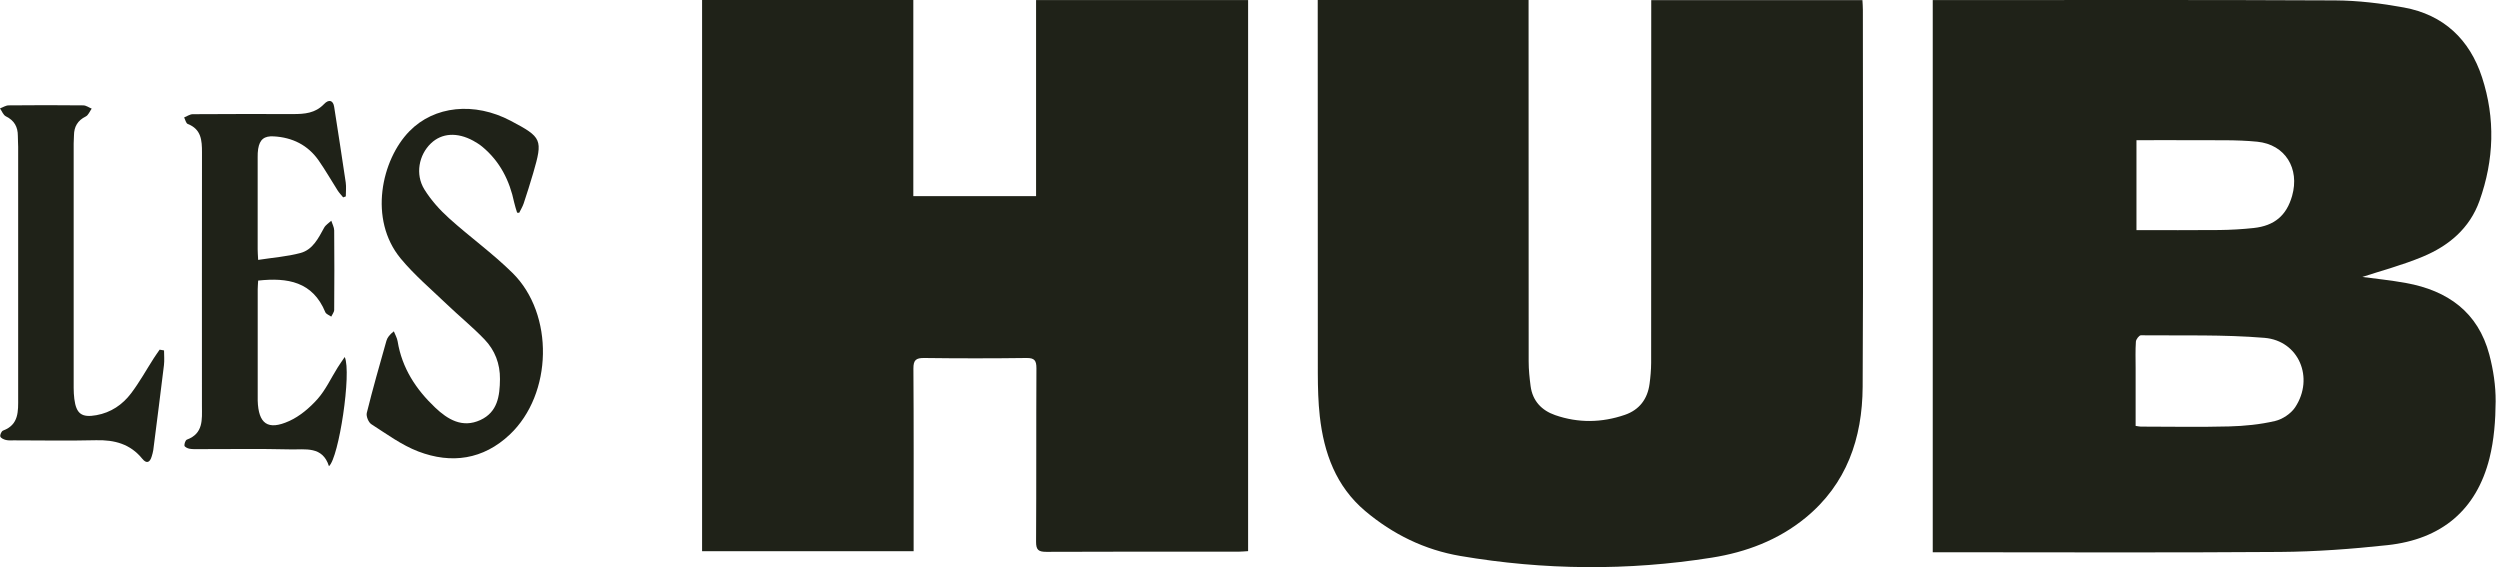
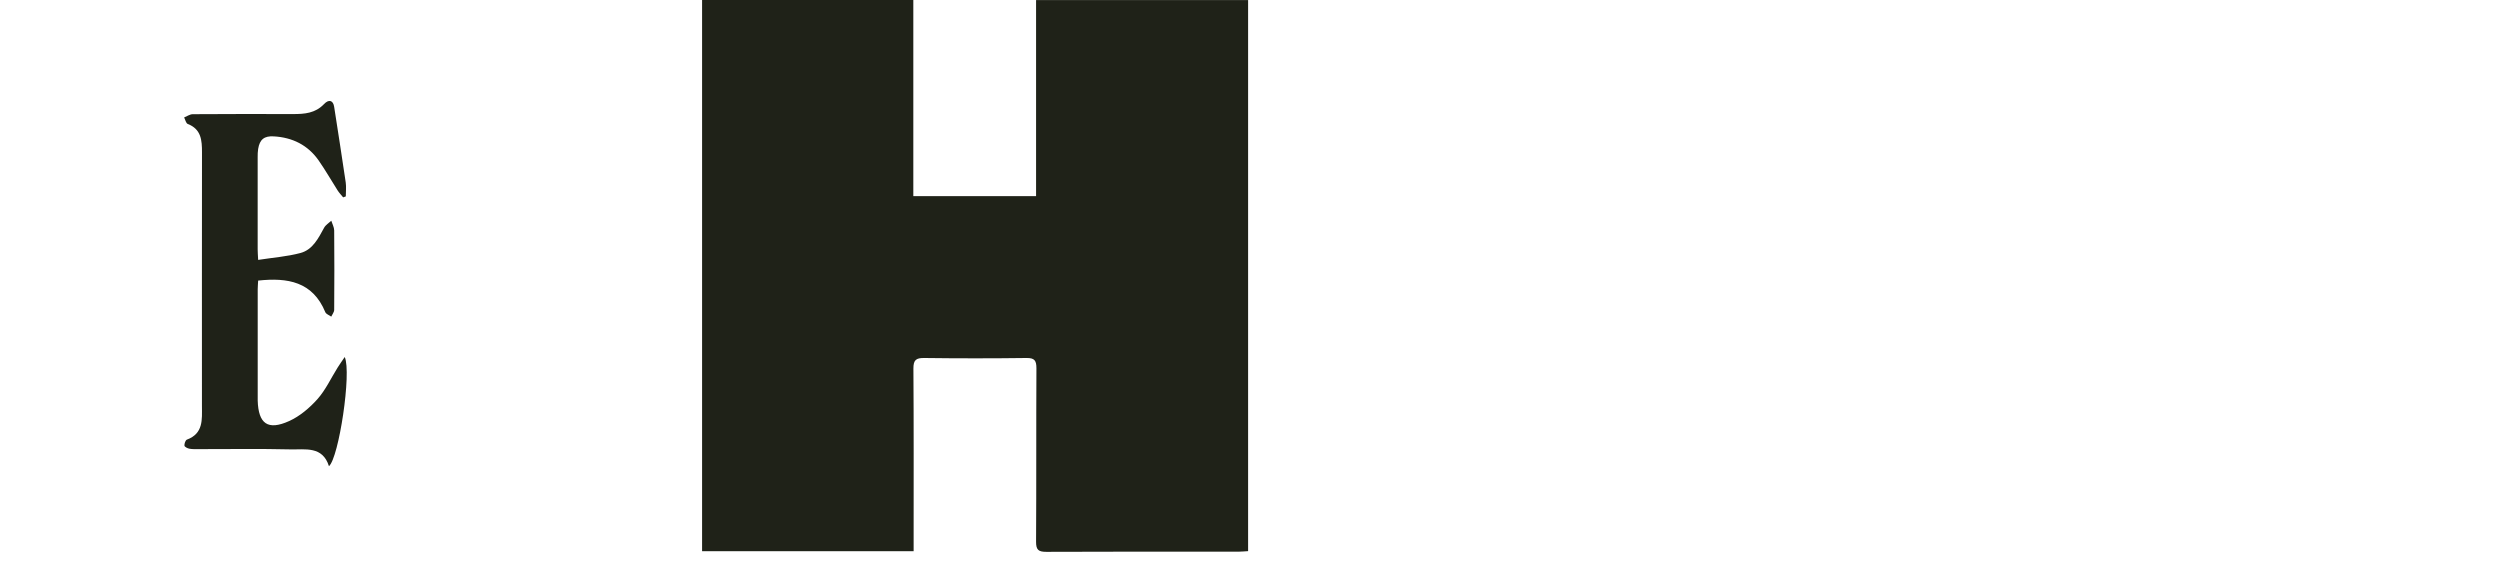
<svg xmlns="http://www.w3.org/2000/svg" viewBox="0 0 551 125" fill="none">
-   <path d="M36.156 77.258C36.156 78.325 36.263 79.411 36.137 80.468C35.381 86.715 34.576 92.961 33.781 99.207C33.723 99.673 33.568 100.119 33.442 100.575C33.054 101.932 32.308 102.282 31.358 101.108C28.702 97.83 25.212 96.928 21.17 97.025C15.141 97.17 9.112 97.064 3.082 97.054C2.481 97.054 1.851 97.112 1.28 96.966C0.814 96.85 0.165 96.549 0.068 96.2C-0.029 95.832 0.33 95.027 0.669 94.901C4.207 93.591 4.003 90.604 4.003 87.694C4.003 69.256 4.003 50.818 4.003 32.38C4.003 31.575 3.926 30.77 3.935 29.975C3.945 27.977 3.16 26.551 1.299 25.64C0.717 25.358 0.427 24.495 0 23.894C0.64 23.661 1.27 23.224 1.91 23.224C7.386 23.166 12.873 23.166 18.349 23.224C18.97 23.224 19.59 23.69 20.21 23.942C19.784 24.534 19.474 25.387 18.902 25.669C17.118 26.551 16.323 27.909 16.304 29.83C16.304 30.431 16.236 31.032 16.236 31.634C16.236 49.596 16.236 67.569 16.236 85.531C16.236 86.336 16.285 87.141 16.382 87.937C16.808 91.205 18 92.088 21.248 91.506C24.437 90.934 26.996 89.198 28.896 86.686C30.747 84.241 32.24 81.535 33.898 78.946C34.305 78.305 34.76 77.695 35.187 77.064C35.507 77.122 35.817 77.18 36.137 77.229L36.156 77.258Z" fill="#1F2218" />
  <path d="M75.982 78.697C77.524 82.102 74.683 100.889 72.502 102.751C71.097 98.26 67.258 99.123 64.011 99.046C57.245 98.881 50.479 98.997 43.713 98.988C43.045 98.988 42.356 99.017 41.717 98.891C41.309 98.813 40.679 98.483 40.65 98.221C40.612 97.785 40.873 97.019 41.193 96.893C44.847 95.544 44.518 92.47 44.508 89.512C44.508 70.87 44.489 52.228 44.518 33.587C44.518 30.919 44.363 28.475 41.377 27.321C40.99 27.166 40.834 26.38 40.583 25.886C41.212 25.634 41.843 25.178 42.473 25.168C49.84 25.119 57.216 25.119 64.583 25.139C67.103 25.139 69.469 24.974 71.407 22.947C72.512 21.783 73.433 22.142 73.646 23.529C74.509 29.086 75.381 34.644 76.196 40.202C76.341 41.21 76.215 42.258 76.215 43.286C76.021 43.354 75.827 43.422 75.633 43.499C75.226 42.995 74.771 42.529 74.422 41.986C73.016 39.785 71.727 37.505 70.234 35.371C67.85 31.967 64.457 30.289 60.337 30.056C58.244 29.93 57.236 30.726 56.896 32.83C56.799 33.422 56.79 34.033 56.79 34.634C56.79 41.404 56.79 48.184 56.79 54.954C56.79 55.545 56.838 56.127 56.896 57.282C60.134 56.777 63.255 56.554 66.231 55.759C68.935 55.031 70.166 52.51 71.436 50.192C71.775 49.571 72.473 49.154 73.016 48.649C73.239 49.367 73.646 50.075 73.656 50.793C73.704 56.622 73.704 62.461 73.656 68.29C73.656 68.794 73.23 69.289 73.007 69.784C72.561 69.464 71.873 69.231 71.698 68.804C68.916 62.063 63.391 61.142 56.896 61.84C56.867 62.461 56.809 63.101 56.799 63.751C56.799 71.665 56.799 79.58 56.799 87.484C56.799 87.756 56.799 88.018 56.799 88.29C56.955 93.401 59.019 94.933 63.73 92.8C66.076 91.742 68.237 89.9 69.973 87.96C71.766 85.942 72.939 83.372 74.393 81.044C74.829 80.346 75.314 79.667 75.982 78.678V78.697Z" fill="#1F2218" />
-   <path d="M113.964 46.847C113.751 46.119 113.489 45.401 113.334 44.664C112.326 39.795 110.184 35.566 106.306 32.346C105.696 31.842 105.007 31.406 104.3 31.018C100.762 29.097 97.369 29.311 94.984 31.59C92.309 34.141 91.475 38.418 93.531 41.745C94.984 44.092 96.913 46.245 98.969 48.098C103.534 52.22 108.584 55.838 112.956 60.154C122.184 69.251 121.806 86.846 112.355 95.778C106.51 101.297 99.492 102.296 92.193 99.503C88.519 98.097 85.214 95.652 81.85 93.499C81.21 93.092 80.658 91.724 80.842 90.997C82.16 85.672 83.672 80.396 85.165 75.119C85.369 74.392 85.873 73.752 86.803 73.024C87.094 73.752 87.511 74.469 87.637 75.226C88.597 81.123 91.679 85.817 95.905 89.823C98.687 92.461 101.896 94.401 105.87 92.578C109.68 90.822 110.155 87.272 110.193 83.567C110.232 80.163 109.069 77.176 106.781 74.799C104.145 72.055 101.169 69.639 98.416 67.001C94.994 63.723 91.33 60.619 88.316 56.982C81.172 48.35 84.079 35.217 90.235 28.923C95.712 23.317 104.552 22.395 112.578 26.634C119.46 30.271 119.673 30.736 117.521 38.137C116.862 40.387 116.155 42.618 115.418 44.839C115.176 45.557 114.769 46.216 114.429 46.905C114.274 46.895 114.109 46.885 113.954 46.866L113.964 46.847Z" fill="#1F2218" />
  <path d="M154.739 121.481V0H201.296V43.229H228.35V0.019H275.082V121.471C274.335 121.51 273.676 121.588 273.027 121.588C258.894 121.588 244.751 121.558 230.619 121.626C228.874 121.626 228.341 121.2 228.35 119.396C228.428 106.661 228.36 93.916 228.428 81.181C228.428 79.455 228.021 78.873 226.208 78.902C218.706 78.999 211.203 78.999 203.7 78.902C201.907 78.883 201.306 79.329 201.316 81.23C201.403 93.771 201.364 106.302 201.364 118.843V121.481H154.739Z" fill="#1F2218" />
-   <path d="M336.898 0C336.898 0.951 336.898 1.804 336.898 2.648C336.898 28.331 336.898 54.014 336.918 79.697C336.918 81.501 337.111 83.305 337.344 85.09C337.771 88.359 339.777 90.454 342.753 91.491C347.852 93.266 353.028 93.179 358.117 91.433C361.325 90.328 363.119 87.942 363.564 84.595C363.768 83.073 363.904 81.53 363.913 79.988C363.933 54.237 363.933 28.486 363.933 2.735V0.029H410.48C410.519 0.757 410.577 1.474 410.577 2.182C410.577 29.883 410.684 57.574 410.529 85.274C410.461 96.583 407.01 106.7 397.927 114.129C391.927 119.037 384.861 121.704 377.271 122.907C358.795 125.836 340.31 125.671 321.883 122.538C314.003 121.2 306.985 117.766 300.878 112.616C294.451 107.184 291.795 99.852 290.884 91.763C290.535 88.64 290.458 85.478 290.448 82.335C290.419 55.847 290.428 29.359 290.428 2.871V0H336.898Z" fill="#1F2218" />
-   <path d="M425.958 0.021H428.236C457.044 0.021 485.853 -0.057 514.671 0.089C519.731 0.118 524.839 0.738 529.822 1.65C538.555 3.25 544.303 8.672 547.037 17.033C550.003 26.111 549.693 35.248 546.484 44.258C544.303 50.369 539.689 54.19 533.961 56.576C529.424 58.467 524.636 59.728 520.661 61.038C523.308 61.396 526.826 61.746 530.297 62.376C539.466 64.044 546.165 68.787 548.646 78.156C549.528 81.493 550.061 85.023 550.042 88.457C550.013 92.647 549.693 96.944 548.685 100.988C545.835 112.346 538.177 118.863 526.167 120.153C518.325 120.997 510.425 121.589 502.545 121.647C477.953 121.831 453.37 121.715 428.779 121.715H425.977V0.021H425.958ZM470.692 93.869C471.313 93.956 471.565 94.024 471.827 94.024C478.311 94.024 484.806 94.16 491.291 93.985C494.683 93.898 498.115 93.558 501.41 92.792C503.058 92.414 504.929 91.163 505.86 89.757C510.105 83.316 506.684 75.091 499.094 74.461C490.06 73.714 480.938 73.986 471.846 73.898C471.468 73.898 470.789 74.781 470.751 75.285C470.615 77.216 470.692 79.165 470.692 81.105C470.692 85.314 470.692 89.524 470.692 93.859V93.869ZM470.877 30.883V50.718C477.071 50.718 483.09 50.757 489.11 50.698C491.649 50.669 494.199 50.524 496.719 50.252C501.314 49.758 503.96 47.468 505.181 43.172C506.887 37.139 503.688 31.853 497.494 31.232C492.851 30.767 488.131 30.951 483.449 30.902C479.31 30.864 475.171 30.902 470.877 30.902V30.883Z" fill="#1F2218" />
</svg>